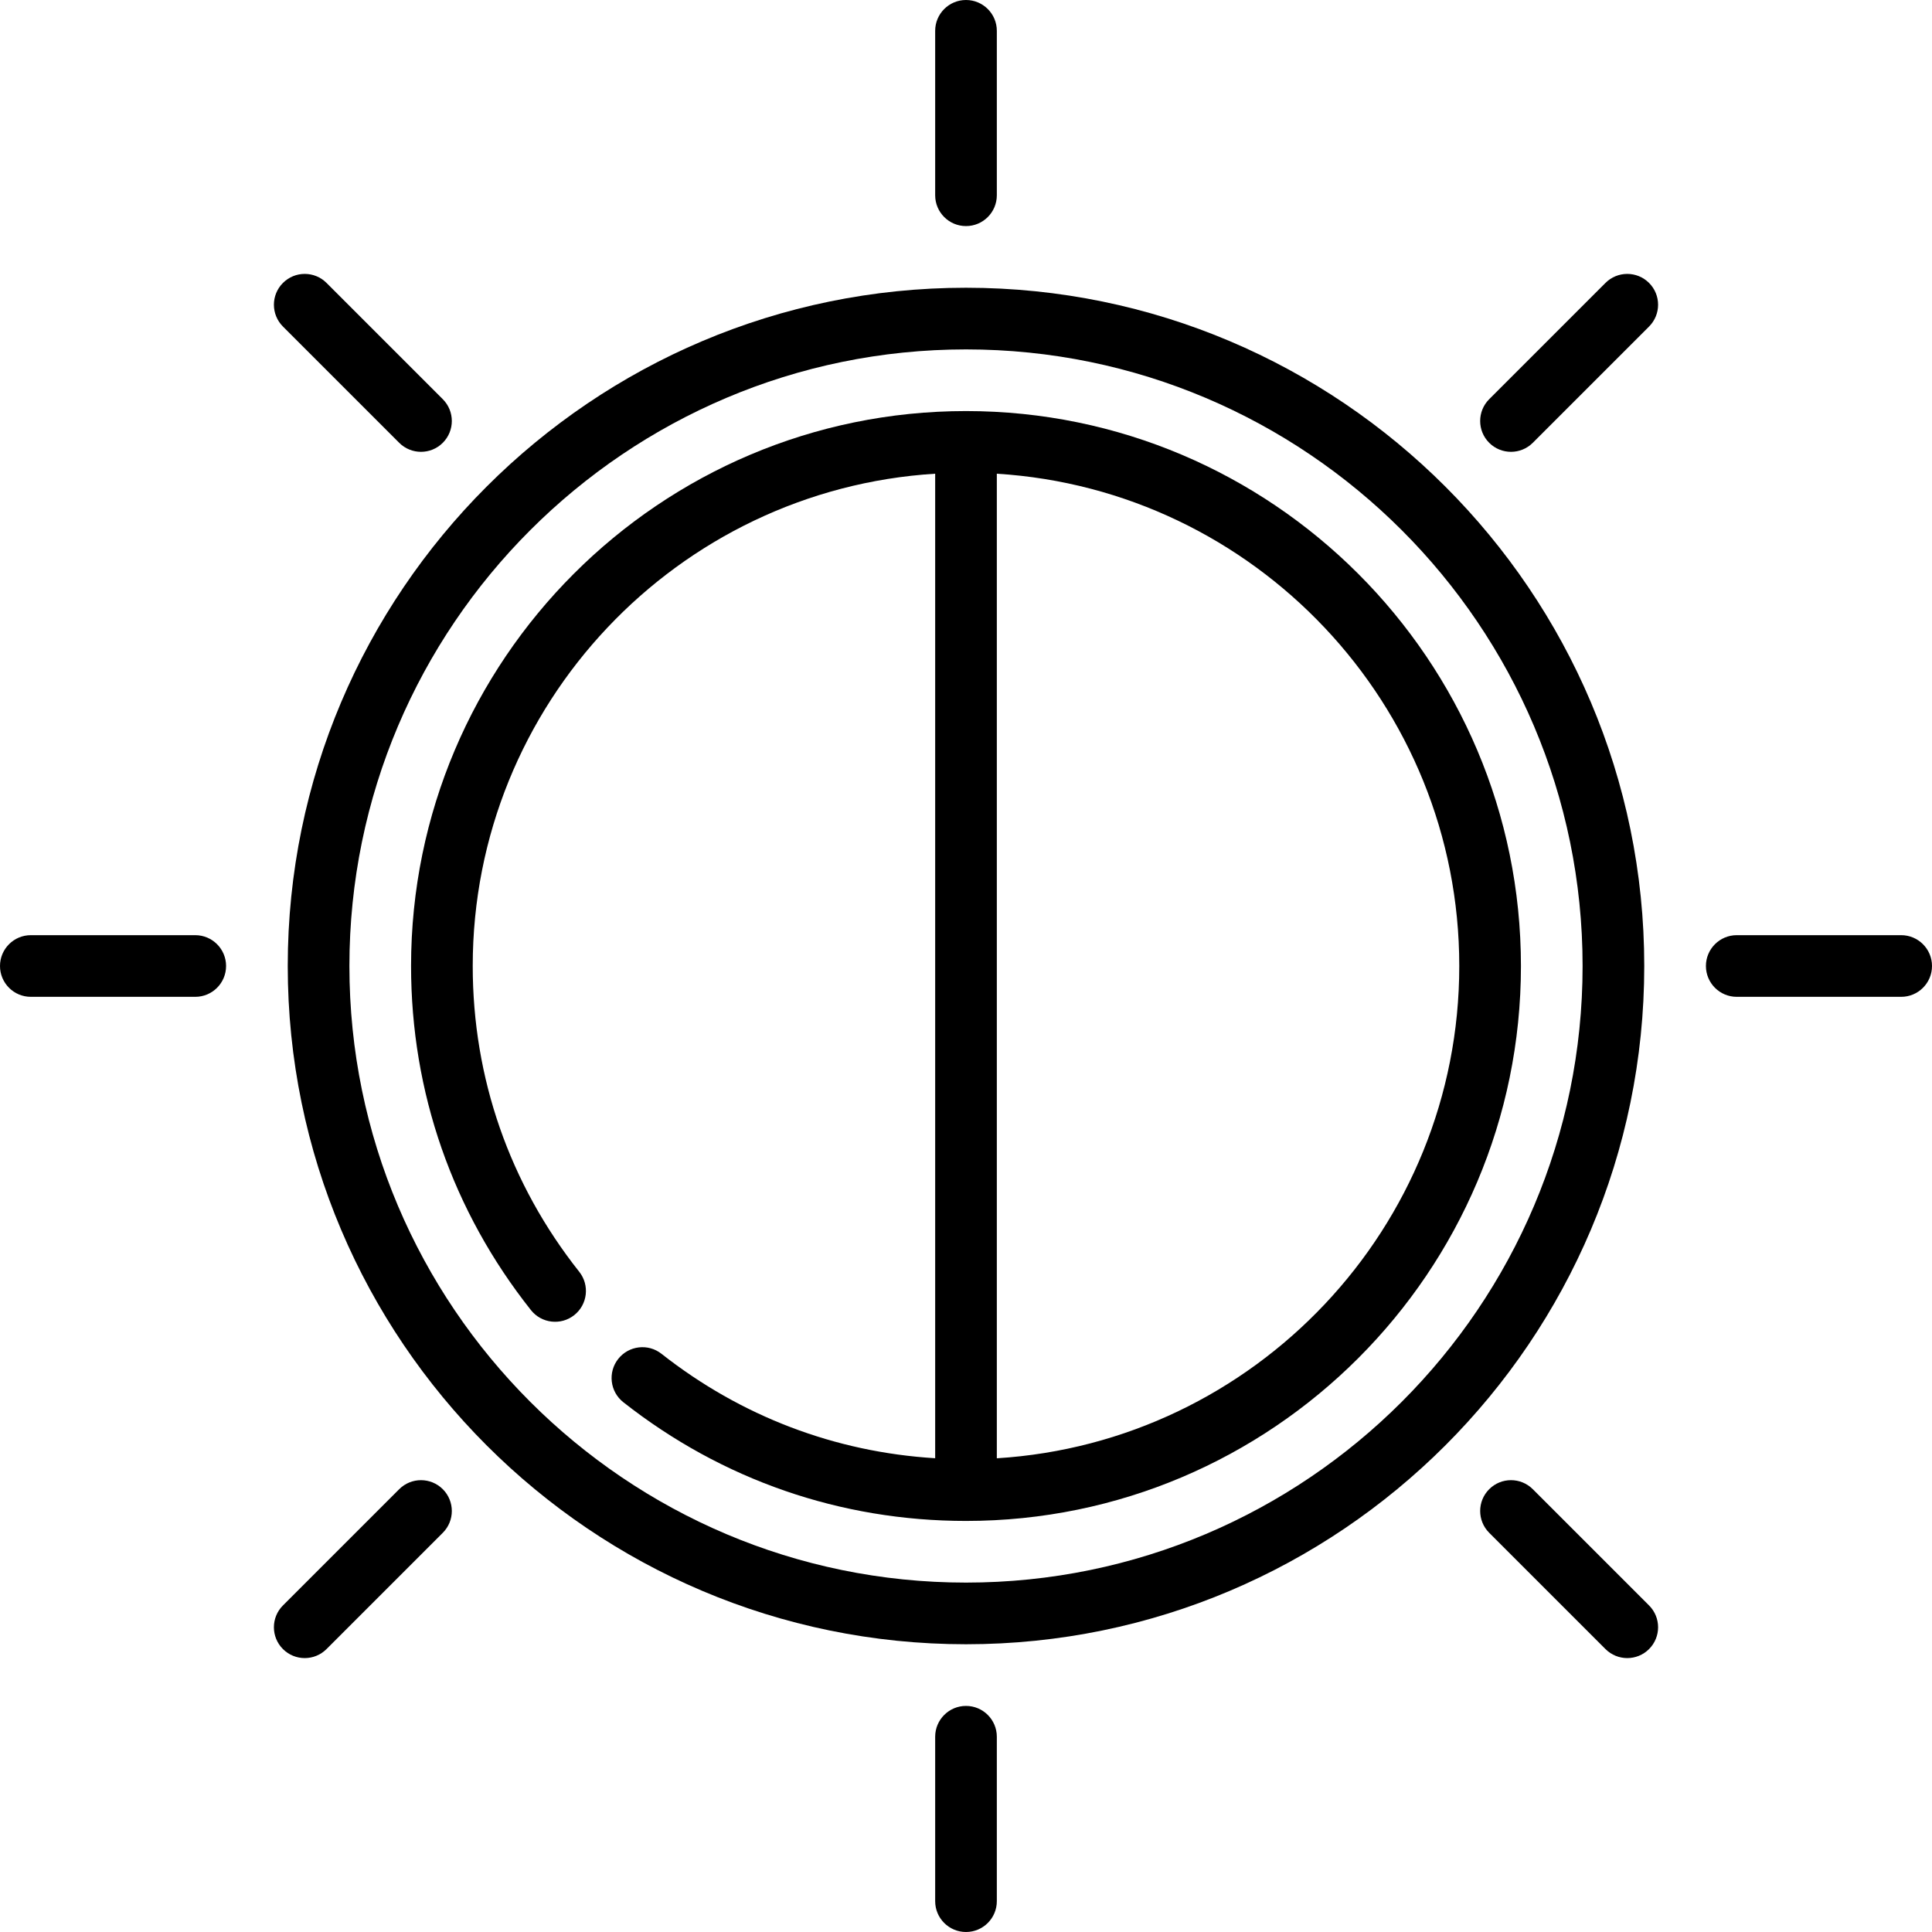
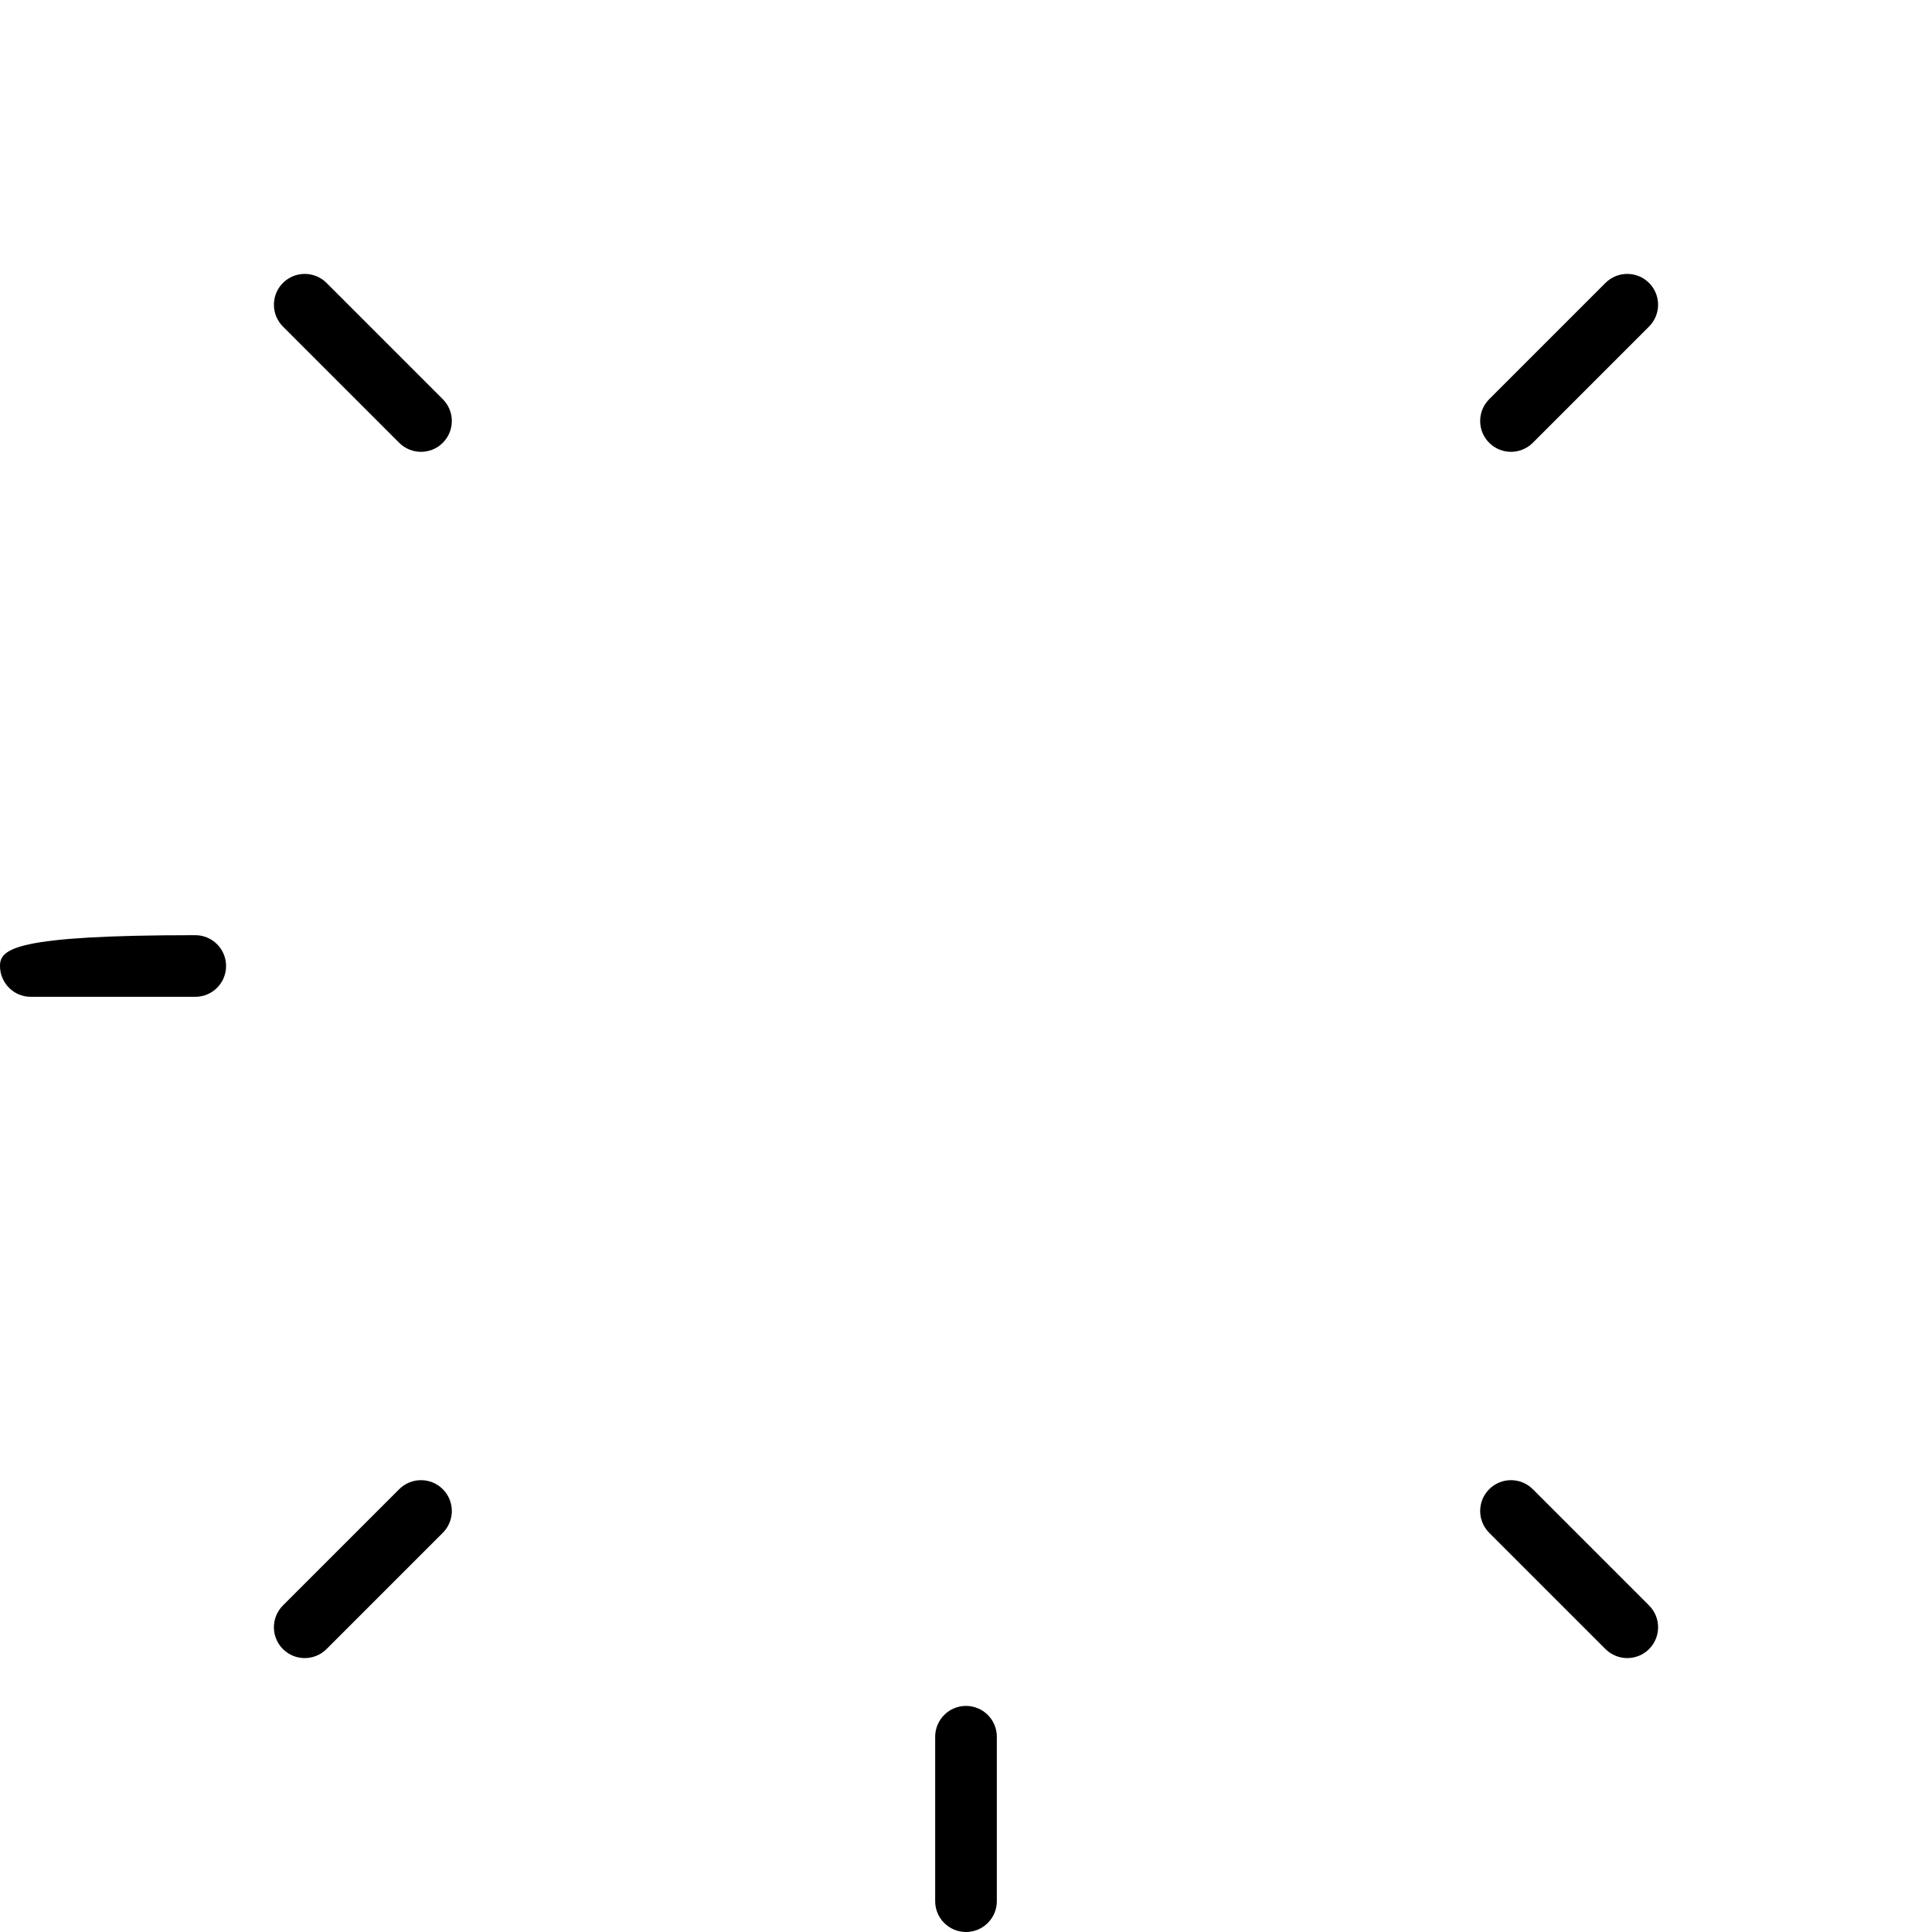
<svg xmlns="http://www.w3.org/2000/svg" fill="#000000" height="800px" width="800px" version="1.1" id="Layer_1" viewBox="0 0 512 512" xml:space="preserve">
  <g>
    <g>
-       <path d="M256,76.255c-99.111,0-179.745,80.633-179.745,179.745S156.889,435.745,256,435.745S435.745,355.111,435.745,256    S355.111,76.255,256,76.255z M256,419.404c-90.101,0-163.404-73.303-163.404-163.404S165.899,92.596,256,92.596    S419.404,165.899,419.404,256S346.101,419.404,256,419.404z" />
-     </g>
+       </g>
  </g>
  <g>
    <g>
-       <path d="M256,108.936c-81.091,0-147.064,65.973-147.064,147.064c0,33.436,10.984,64.97,31.766,91.19    c2.802,3.536,7.943,4.131,11.478,1.329c3.537-2.803,4.131-7.941,1.329-11.478c-18.47-23.305-28.232-51.328-28.232-81.042    c0-69.336,54.264-126.228,122.553-130.461v260.908c-26.516-1.618-51.447-11.085-72.529-27.677    c-3.547-2.792-8.682-2.179-11.473,1.367c-2.791,3.546-2.179,8.682,1.367,11.473c26.146,20.578,57.546,31.454,90.805,31.454    c81.091,0,147.064-65.973,147.064-147.064S337.091,108.936,256,108.936z M264.17,386.461V125.539    c68.289,4.233,122.553,61.125,122.553,130.461S332.459,382.228,264.17,386.461z" />
-     </g>
+       </g>
  </g>
  <g>
    <g>
-       <path d="M256,0c-4.512,0-8.17,3.658-8.17,8.17v43.574c0,4.512,3.658,8.17,8.17,8.17s8.17-3.658,8.17-8.17V8.17    C264.17,3.658,260.512,0,256,0z" />
-     </g>
+       </g>
  </g>
  <g>
    <g>
      <path d="M117.346,105.793l-30.81-30.813c-3.191-3.191-8.364-3.191-11.554,0c-3.191,3.191-3.191,8.364,0,11.554l30.81,30.813    c1.595,1.595,3.686,2.393,5.777,2.393c2.091,0,4.182-0.797,5.777-2.393C120.537,114.156,120.537,108.983,117.346,105.793z" />
    </g>
  </g>
  <g>
    <g>
-       <path d="M51.745,247.83H8.17C3.658,247.83,0,251.488,0,256s3.658,8.17,8.17,8.17h43.574c4.512,0,8.17-3.658,8.17-8.17    S56.257,247.83,51.745,247.83z" />
+       <path d="M51.745,247.83C3.658,247.83,0,251.488,0,256s3.658,8.17,8.17,8.17h43.574c4.512,0,8.17-3.658,8.17-8.17    S56.257,247.83,51.745,247.83z" />
    </g>
  </g>
  <g>
    <g>
      <path d="M117.346,394.653c-3.19-3.19-8.363-3.19-11.554,0l-30.812,30.812c-3.191,3.191-3.191,8.364,0,11.554    c1.595,1.595,3.686,2.393,5.777,2.393c2.09,0,4.182-0.797,5.777-2.393l30.812-30.812    C120.537,403.016,120.537,397.842,117.346,394.653z" />
    </g>
  </g>
  <g>
    <g>
      <path d="M256,452.085c-4.512,0-8.17,3.658-8.17,8.17v43.574c0,4.512,3.658,8.17,8.17,8.17s8.17-3.658,8.17-8.17v-43.574    C264.17,455.743,260.512,452.085,256,452.085z" />
    </g>
  </g>
  <g>
    <g>
      <path d="M437.019,425.464l-30.812-30.812c-3.191-3.191-8.364-3.191-11.554,0c-3.191,3.191-3.191,8.364,0,11.554l30.812,30.812    c1.595,1.595,3.686,2.393,5.777,2.393c2.09,0,4.182-0.797,5.777-2.393C440.21,433.827,440.21,428.654,437.019,425.464z" />
    </g>
  </g>
  <g>
    <g>
-       <path d="M503.83,247.83h-43.574c-4.512,0-8.17,3.658-8.17,8.17s3.658,8.17,8.17,8.17h43.574c4.512,0,8.17-3.658,8.17-8.17    S508.342,247.83,503.83,247.83z" />
-     </g>
+       </g>
  </g>
  <g>
    <g>
      <path d="M437.018,74.981c-3.19-3.191-8.363-3.191-11.554,0l-30.812,30.812c-3.191,3.191-3.191,8.364,0,11.554    c1.595,1.595,3.686,2.393,5.777,2.393c2.091,0,4.182-0.797,5.777-2.393l30.811-30.812    C440.209,83.344,440.209,78.17,437.018,74.981z" />
    </g>
  </g>
</svg>